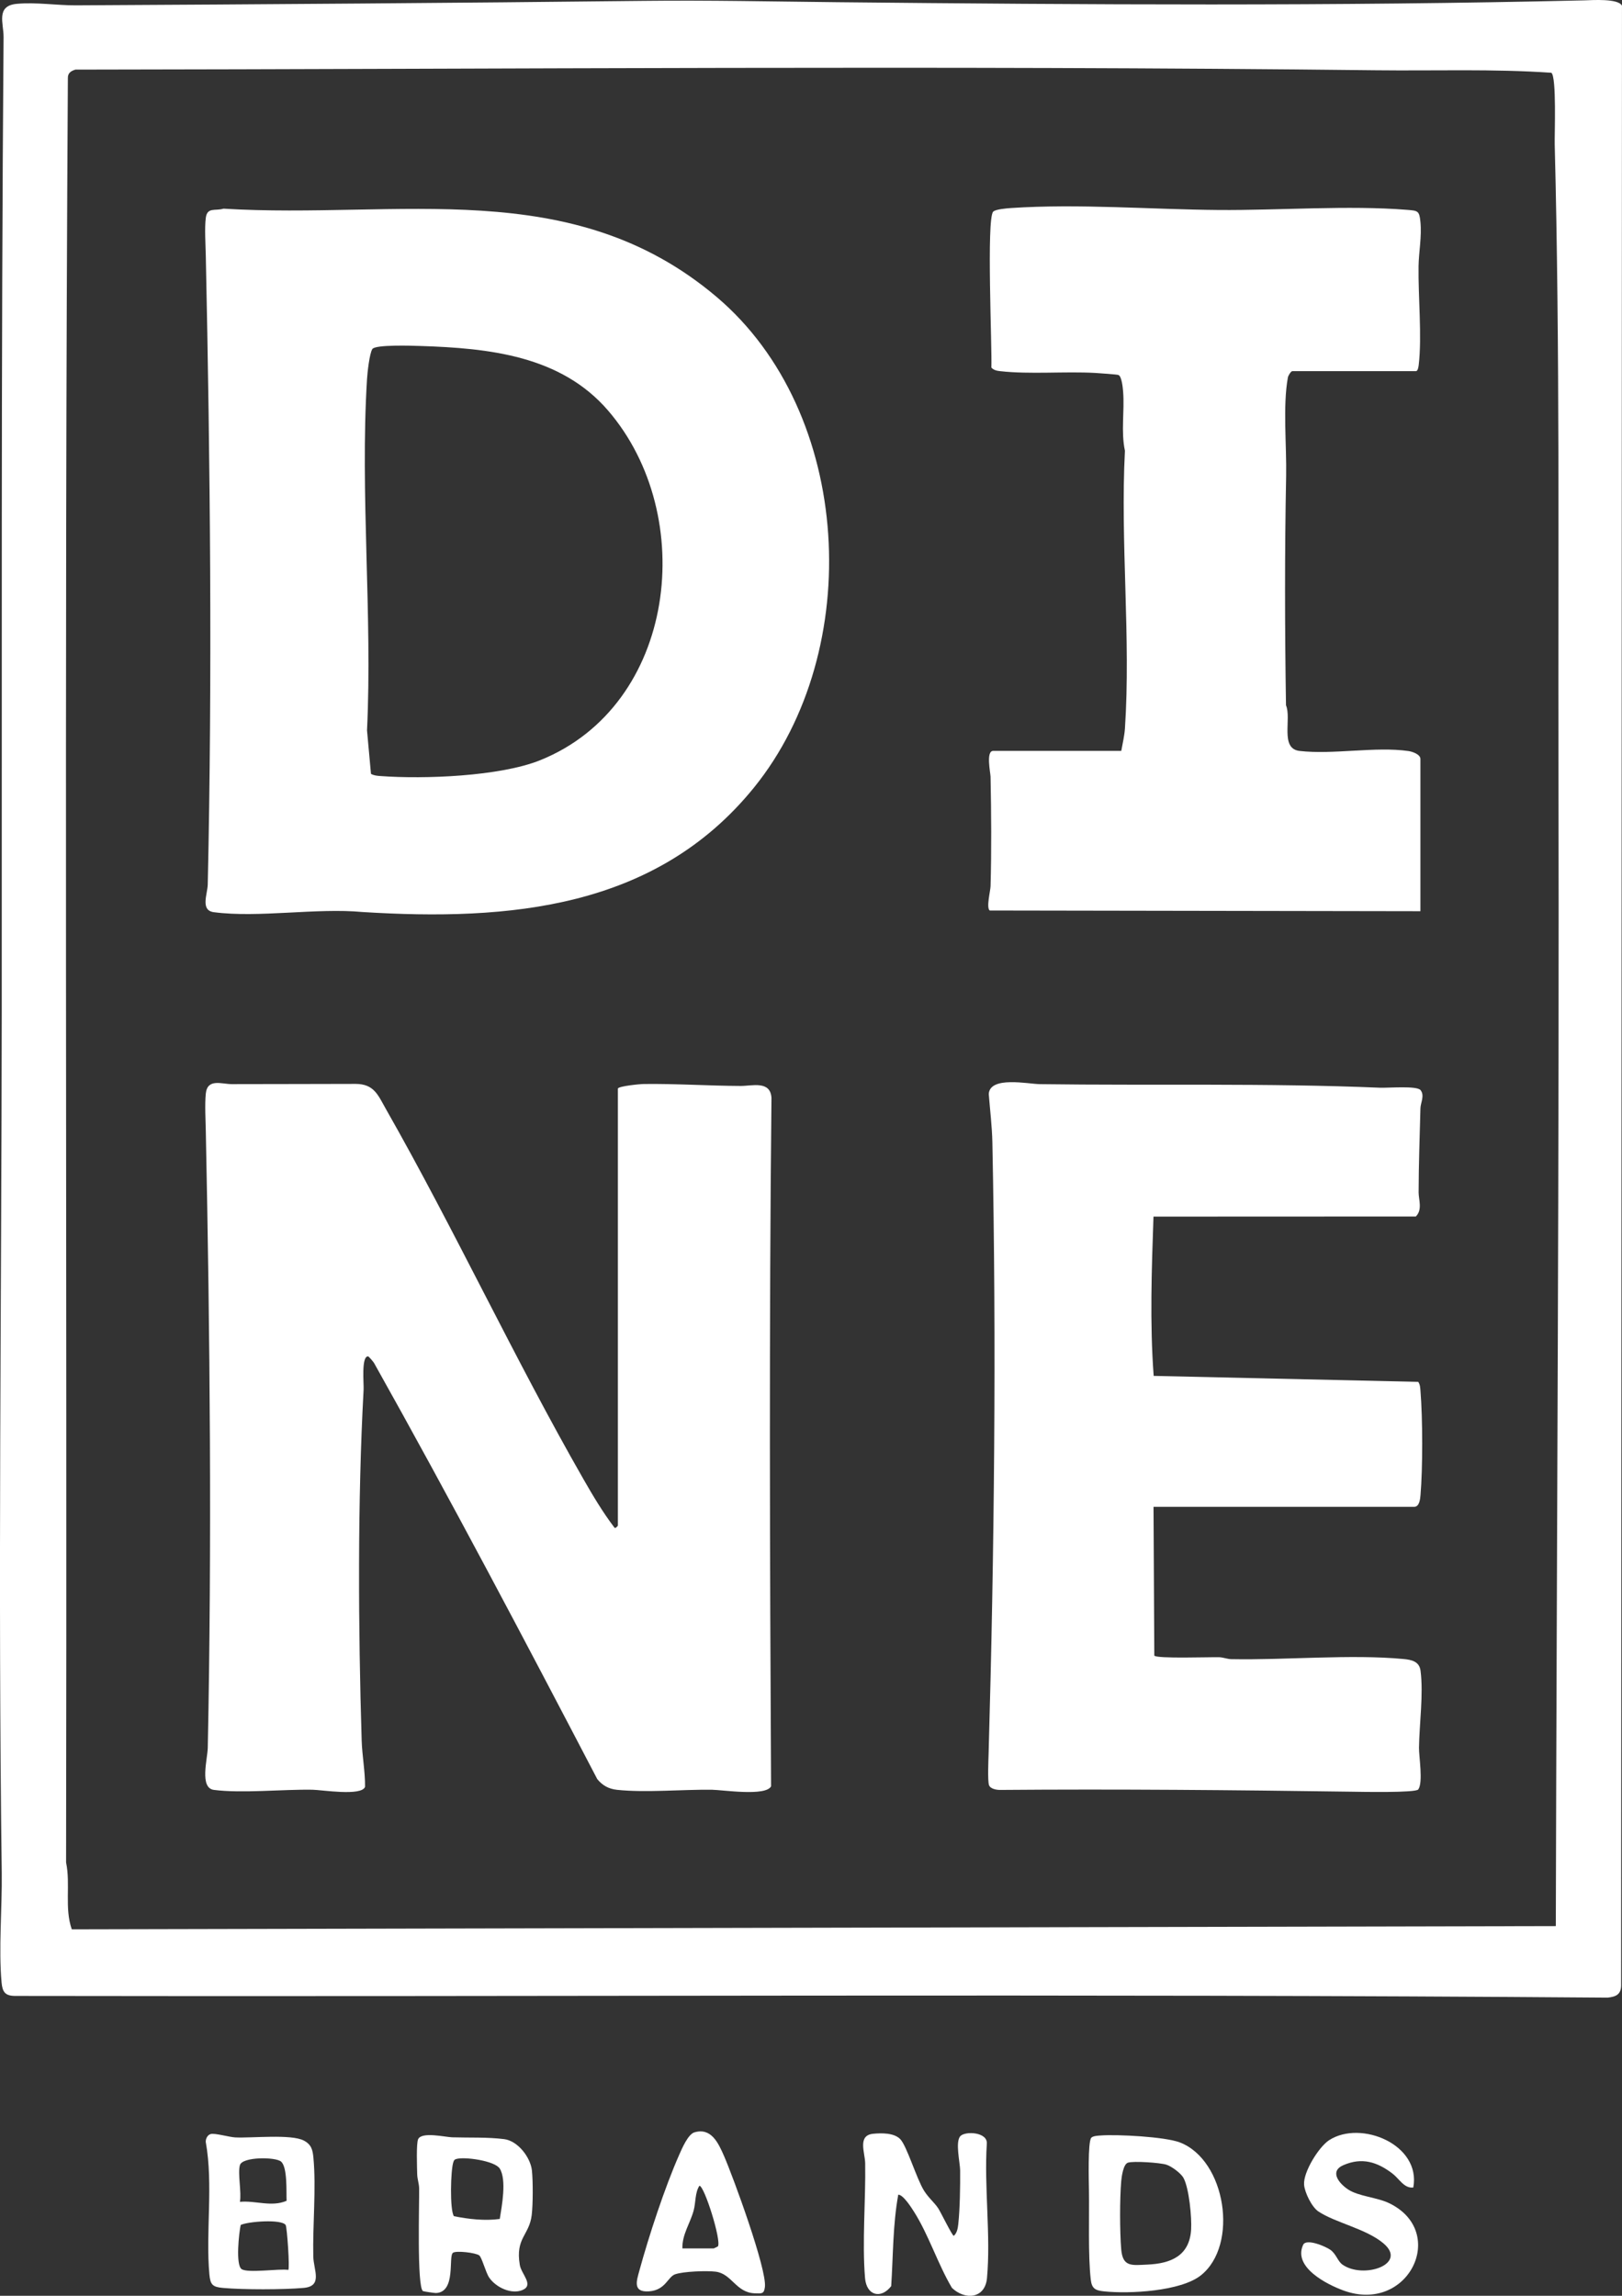
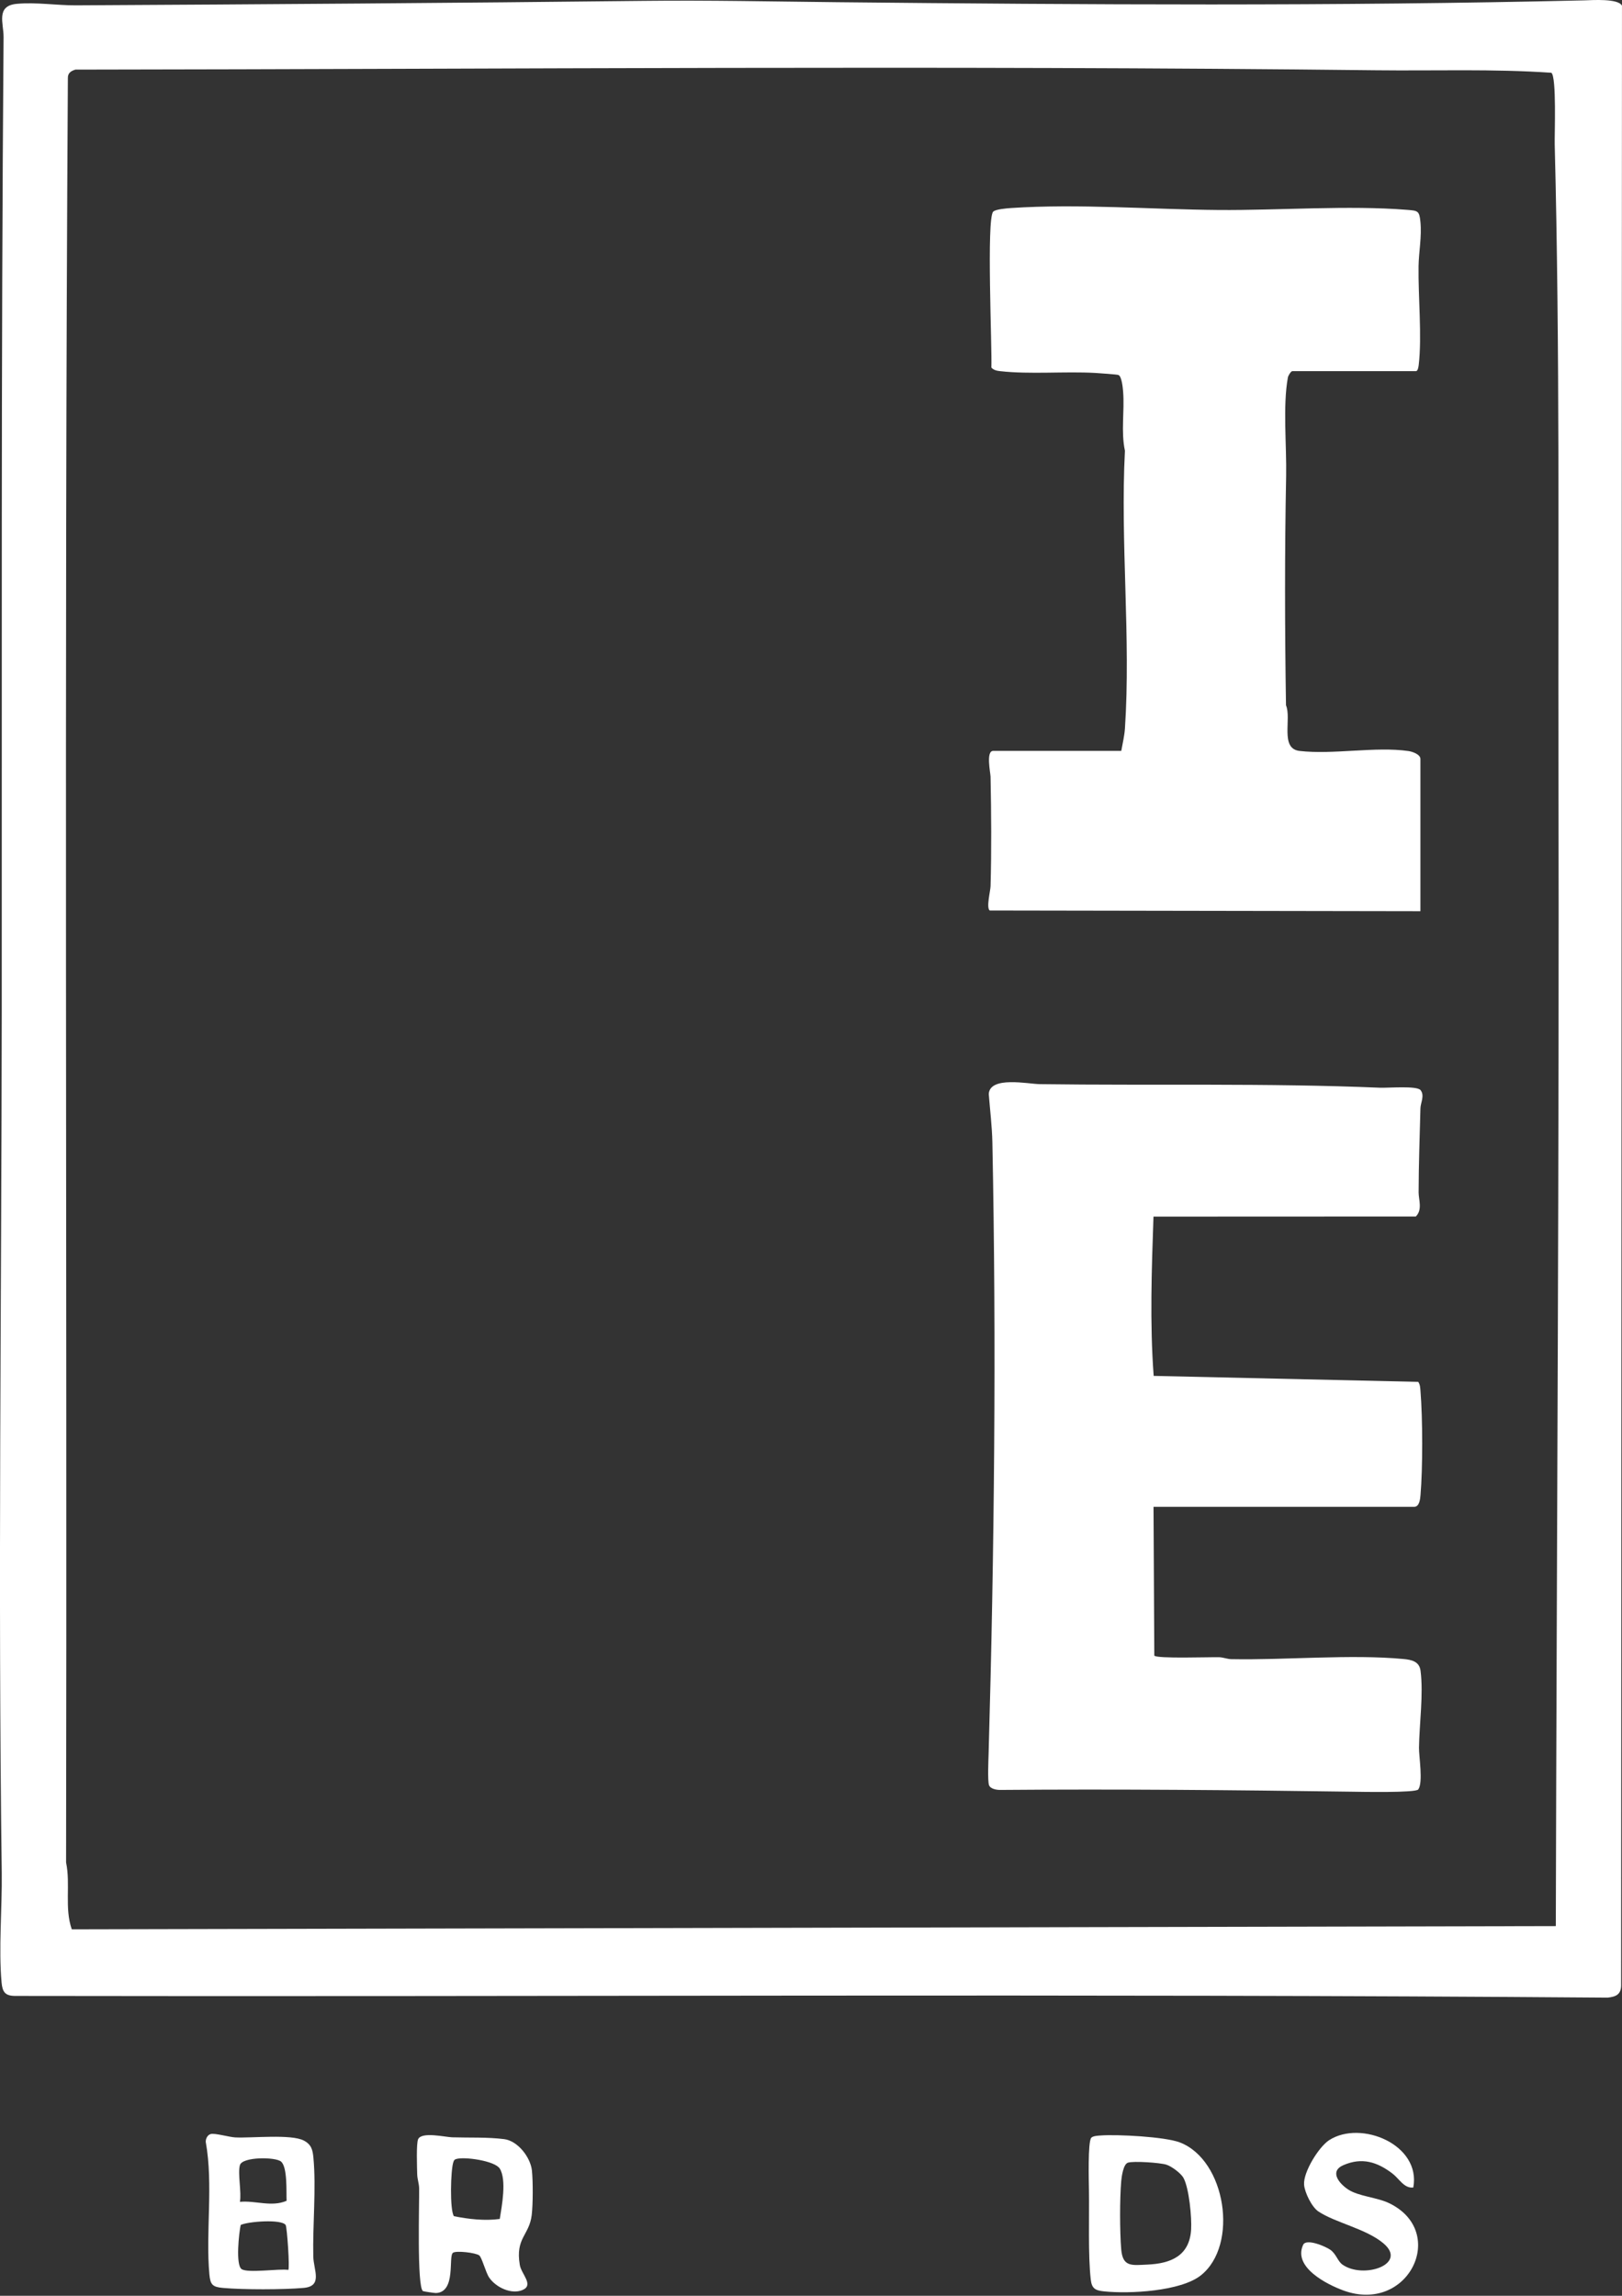
<svg xmlns="http://www.w3.org/2000/svg" id="Layer_1" data-name="Layer 1" viewBox="0 0 905.45 1281.64">
  <rect x="0" y="0" width="905.45" height="1281.64" fill="#333333" stroke="none" />
  <defs>
    <style>
      .cls-1 {
        fill: #fff;
      }
    </style>
  </defs>
  <path class="cls-1" d="M359.73.48c35.98-.41,71.86.38,107.66.75,138.8,1.41,278.38,2.27,417.05-1.03,4.44-.11,18.96-1.17,21,2.98l-.47,1104.56c.14,5.49-2.55,6.93-7.55,7.45-296.18-2.29-592.72-.4-889.04-.95-5.62-.04-7.02-2.33-7.5-7.5-1.72-18.7.34-41.76.09-61.09-2.13-160.47-.12-320.64,0-481.01.14-180.98-.4-362.82,1.03-543.94.06-7.58-4.48-17.48,7.38-18.56,10.89-.99,22.31.9,33.05.84,105.62-.56,211.8-1.3,317.29-2.5ZM40.07,1077.06l828.43-1.81c.51-216.59,1.97-432.99,1.48-649.61-.26-114.56.85-230.46-2.09-344.91-.15-5.87,1.12-37.94-1.89-40.11-32.46-2.24-65.02-1.02-97.61-1.39-241.86-2.76-484.38-.65-726.29-.37-2.51.77-4.29,1.9-4.21,4.79-2.06,331.87-.4,664.08-1,996.09,2.57,12.32-1.01,25.3,3.18,37.32Z" />
-   <path class="cls-1" d="M536.17,1192.43c2.84-2.84,15.24-2.2,14.7,4.32-1.56,24.12,2.28,51.22.1,74.98-1.07,11.67-12.38,12.41-19.57,5.49-7.9-13.3-13.02-29.74-21.3-42.7-1.46-2.29-5.89-9.28-8.66-9.34-3.07,16.79-2.83,34.04-3.95,51.07-5.6,7.27-13.76,5.45-14.6-4.52-1.68-19.97.41-43.57.08-64.08-.1-5.93-4.43-15.59,4.45-16.46,4.7-.46,11.6-.56,15.07,2.94,3.71,3.74,9.09,21.98,13.27,28.73,2.54,4.11,5.76,6.58,8.01,9.99,1.38,2.1,7.78,15.3,8.66,15.32,1.82-1.59,2.25-4.22,2.5-6.48.93-8.44,1.12-21.36,1.05-30.04-.03-4.33-2.9-16.12.19-19.22Z" />
  <path class="cls-1" d="M236.11,1279.02c-3.45-2.24-1.99-49.72-2.13-57.38-.05-2.61-1.02-5.06-1.09-7.91-.08-3.71-.59-17.22.54-19.55,2.07-4.27,15.04-1.13,19.01-1.01,9.47.29,19.58-.17,28.99,1.01,7.61.95,14.71,10.14,15.5,17.5.64,5.97.6,18.94-.11,24.89-1.36,11.41-9.22,12.67-6.65,27.87.87,5.15,8.06,11.21,1.5,13.98-6.24,2.63-14.87-1.51-18.57-6.91-2-2.93-4.06-11.25-5.58-12.42-1.93-1.48-12.78-2.78-14.65-1.47-2.74,1.91,1.91,22.04-9.51,22.48-.83.03-6.94-.89-7.25-1.09ZM254.56,1205.32c-.95.32-1.11.69-1.44,1.56-1.6,4.28-2.11,27.14.29,30.33,8.07,1.62,17.14,2.69,25.58,1.54,1.15-7.21,3.92-21.82,0-28.12-2.74-4.4-20.01-6.81-24.43-5.31Z" />
  <path class="cls-1" d="M609.17,1193.44c.93-1.08,3.76-1.18,5.21-1.29,9.34-.7,35.97.7,44.22,3.86,25.74,9.86,33.03,57.24,11.82,74.17-11.29,9.01-39.99,10.45-53.99,9-4.84-.5-6.93-1.43-7.52-6.48-1.58-13.58-.79-35.45-1.02-49.98-.08-4.75-.69-27,1.28-29.29ZM629.6,1207.35c-2.54.86-3.48,7.74-3.7,10.3-.85,10.02-.83,28.04,0,38.07s6.04,8.87,14.58,8.5c13.22-.57,23.55-4.93,24.44-19.55.41-6.72-1.12-22.99-4.22-28.75-1.46-2.73-6.67-6.52-9.54-7.46-3.52-1.14-18.48-2.16-21.56-1.12Z" />
-   <path class="cls-1" d="M117.65,1191.33c2.32-.61,10.39,1.75,13.74,1.9,9.35.43,31.16-1.97,38.24,1.76,4.2,2.22,4.93,5.17,5.34,9.66,1.58,17-.47,37.53-.08,55.08.17,7.58,5.45,16.54-5.41,17.51-11.34,1.01-33.78,1.04-45.09,0-5.7-.52-6.97-1.76-7.5-7.5-2.17-23.64,2.27-50.1-2.04-74.05-.04-1.79.99-3.88,2.81-4.35ZM133.93,1208.69c-1.33,4.64.98,15.12,0,20.5,8.76-.82,17.61,3.05,26.06-.58-.23-4.92.58-18.69-3.09-21.89-3.05-2.66-21.61-2.76-22.97,1.97ZM160.94,1267.19c.89-.89-.71-23.89-1.47-25.05-2.24-3.42-20.98-2.03-25.11-.03-.95,4.37-2.93,22.23.51,24.63s21.09-.37,26.07.45Z" />
-   <path class="cls-1" d="M387.64,1190.4c9.4-2.8,13.37,5.98,16.49,13.1,5.09,11.61,24.06,63.45,22.86,73.23-.49,3.98-1.79,3.63-5.57,3.53-10.58-.29-12.88-11-21.97-12.09-5-.6-17.92-.16-22.58,1.47-4.15,1.45-5.29,8.86-14.57,9.52s-6.9-5.97-5.4-11.49c5.27-19.3,14.21-46.57,22.25-64.74,1.48-3.34,4.91-11.46,8.47-12.52ZM380.93,1255.19h17.5c.13,0,2.28-1.05,2.35-1.16,1.98-3.29-7.58-33.81-10.35-33.82-2.49,3.79-2,9.29-3.2,13.78-1.91,7.13-6.51,13.43-6.3,21.2Z" />
+   <path class="cls-1" d="M117.65,1191.33c2.32-.61,10.39,1.75,13.74,1.9,9.35.43,31.16-1.97,38.24,1.76,4.2,2.22,4.93,5.17,5.34,9.66,1.58,17-.47,37.53-.08,55.08.17,7.58,5.45,16.54-5.41,17.51-11.34,1.01-33.78,1.04-45.09,0-5.7-.52-6.97-1.76-7.5-7.5-2.17-23.64,2.27-50.1-2.04-74.05-.04-1.79.99-3.88,2.81-4.35M133.93,1208.69c-1.33,4.64.98,15.12,0,20.5,8.76-.82,17.61,3.05,26.06-.58-.23-4.92.58-18.69-3.09-21.89-3.05-2.66-21.61-2.76-22.97,1.97ZM160.94,1267.19c.89-.89-.71-23.89-1.47-25.05-2.24-3.42-20.98-2.03-25.11-.03-.95,4.37-2.93,22.23.51,24.63s21.09-.37,26.07.45Z" />
  <path class="cls-1" d="M788.93,1221.19c-5.14.59-7.77-4.86-11.67-7.83-8.43-6.43-16.97-9.16-27.32-4.66-7.91,3.43-2.55,10.11,2.49,13.5,5.94,3.99,16.22,4.4,23.19,7.81,32.86,16.04,10.57,61.91-25.67,48.67-9.14-3.34-28.3-12.97-22.5-25.48,1.73-3.74,12.5.84,15.21,2.78,3.29,2.35,4.03,6.32,6.75,8.25,11.65,8.25,36.73-.19,22.87-11.87-9.65-8.14-26.7-11.44-36.25-17.75-3.78-2.5-7.74-10.68-8.05-15.02-.51-7.03,8.24-21.11,14.01-24.84,17.7-11.41,51.42,2.5,46.95,26.45Z" />
-   <path class="cls-1" d="M344.93,607.69c.41-1.34,12.04-2.51,14.46-2.54,17.79-.23,36.13,1.01,54.08,1.09,6.28.03,16.66-3.18,17.19,6.72-1.34,127.88-.92,256.24-.22,384.24-2.85,5.76-27.02,2.02-32.97,1.94-16.51-.22-37.22,1.74-53.04.04-4.65-.5-8.09-2.42-11.02-5.98-40.68-77.93-81.66-155.69-124.64-232.36-.54-.78-2.88-3.65-3.33-3.65-3.84-.02-2.28,15.34-2.46,18.52-3.41,62.1-3,133.54-1.08,196,.25,8.25,1.98,17.42,1.88,25.79-1.83,5.36-24.19,1.71-29.3,1.63-16.54-.29-39.62,2.11-55.09.09-8.15-1.07-3.53-17.29-3.41-23.5,2.32-113.43,1.24-230.65-1.09-344.01-.13-6.34-.61-15.03-.02-21.1.86-8.76,8.77-5.4,14.52-5.39,23.08,0,46.2-.11,69.03-.13,10.48,0,12.6,6.3,17.02,14.06,38.53,67.71,71.56,139.02,110.31,206.69,5.26,9.19,10.77,18.43,17.16,26.85.55.98,2.01-.9,2.01-1.02v-244Z" />
-   <path class="cls-1" d="M124.73,116.49c97.94,5.98,194.21-19.34,275.21,49.19,76.39,64.63,82.98,197.39,20.96,273.98-54.83,67.71-136.64,74.55-218.43,69.49-25.82-2.42-58.04,3.36-83.09.09-7.7-1.01-3.53-10.13-3.41-15.5,2.59-115.51,1.36-235.55-1.09-351.01-.13-6.01-.73-15.51,0-21.09.8-6.2,5.32-3.73,9.85-5.15ZM207.1,432.01c1.62.95,3.46,1.09,5.29,1.22,24.37,1.81,66.72.22,89.22-8.86,76.12-30.75,88.3-136.58,37.83-195.19-26.48-30.76-66.7-34.82-104.96-36.04-4.29-.14-25.01-.85-26.63,1.72s-2.76,13.33-2.97,16.78c-3.93,63.9,3.08,131.77,0,196.09l2.21,24.28Z" />
  <path class="cls-1" d="M643.93,841.19l.44,83.06c1.27,1.82,31.06.77,36.1.9,2.37.06,4.55,1.04,6.92,1.08,30.44.58,66.62-2.84,96.08-.08,4.5.42,8.84,1.36,9.51,6.49,1.71,13.03-.68,29.83-.85,43.05-.06,4.96,2.39,19.37-.41,23.28-1.41,1.97-32.29,1.33-37.33,1.26-65.19-.92-130.67-1.52-196.01-.99-2.06.03-5.57-.55-6.29-2.71-.84-2.5-.31-14.26-.21-17.88,3.19-112.23,4.38-228.56,2.09-341.01-.17-8.5-1.34-18.33-2.01-26.9.61-10.18,22.03-5.59,28.42-5.51,63.42.87,126.76-.67,190,2,4.46.19,20.59-1.24,22.63,1.36,2.39,3.04,0,7.03-.08,10.11-.39,15.67-.99,31.35-1.01,46.98,0,4.05,2.27,9.66-1.57,13.45l-146.44.06c-1.01,29.47-2.1,59.42.11,88.91l147.66,3.34c1.13,1.55,1.13,3.39,1.28,5.22,1.24,15.17,1.29,42.96,0,58.09-.18,2.16-.61,6.46-3.54,6.46h-145.5Z" />
  <path class="cls-1" d="M625.93,419.19c.71-3.97,1.77-8.46,2.04-12.46,3.36-50.34-2.64-104.36,0-155.09-2.31-10.83-.15-22.07-1.01-32.99-.17-2.16-.76-8.68-2.67-9.33-.84-.29-10.77-1-12.88-1.12-16.76-.94-36.58.87-53.01-.99-1.88-.21-3.65-.52-4.99-2.01.46-10.97-2.81-82.77,1-87.02,1.23-1.38,7.79-1.89,9.96-2.04,37.57-2.52,78.33.8,116.01,1.09,33.45.26,72.46-2.72,105.08-.08,5.94.48,6.85.46,7.45,6.55.84,8.49-.91,16.94-1.03,24.95-.25,16.85,1.97,39.13.09,55.09-.12,1.01-.46,3.45-1.55,3.45h-69c-.74,0-2.28,2.43-2.48,3.52-2.92,15.79-.65,38.36-.98,55.02-.84,42.61-.75,85.25-.08,128,3.22,7.54-3.5,24.18,7.52,25.48,18.64,2.19,42.62-2.59,60.92.08,2.2.32,6.6,1.87,6.6,4.4v85l-240.42-.39c-2.06-1.48.38-10.89.46-13.57.56-19.91.39-41.14,0-61.08-.04-2.2-2.7-14.46,1.46-14.46h71.5Z" />
</svg>